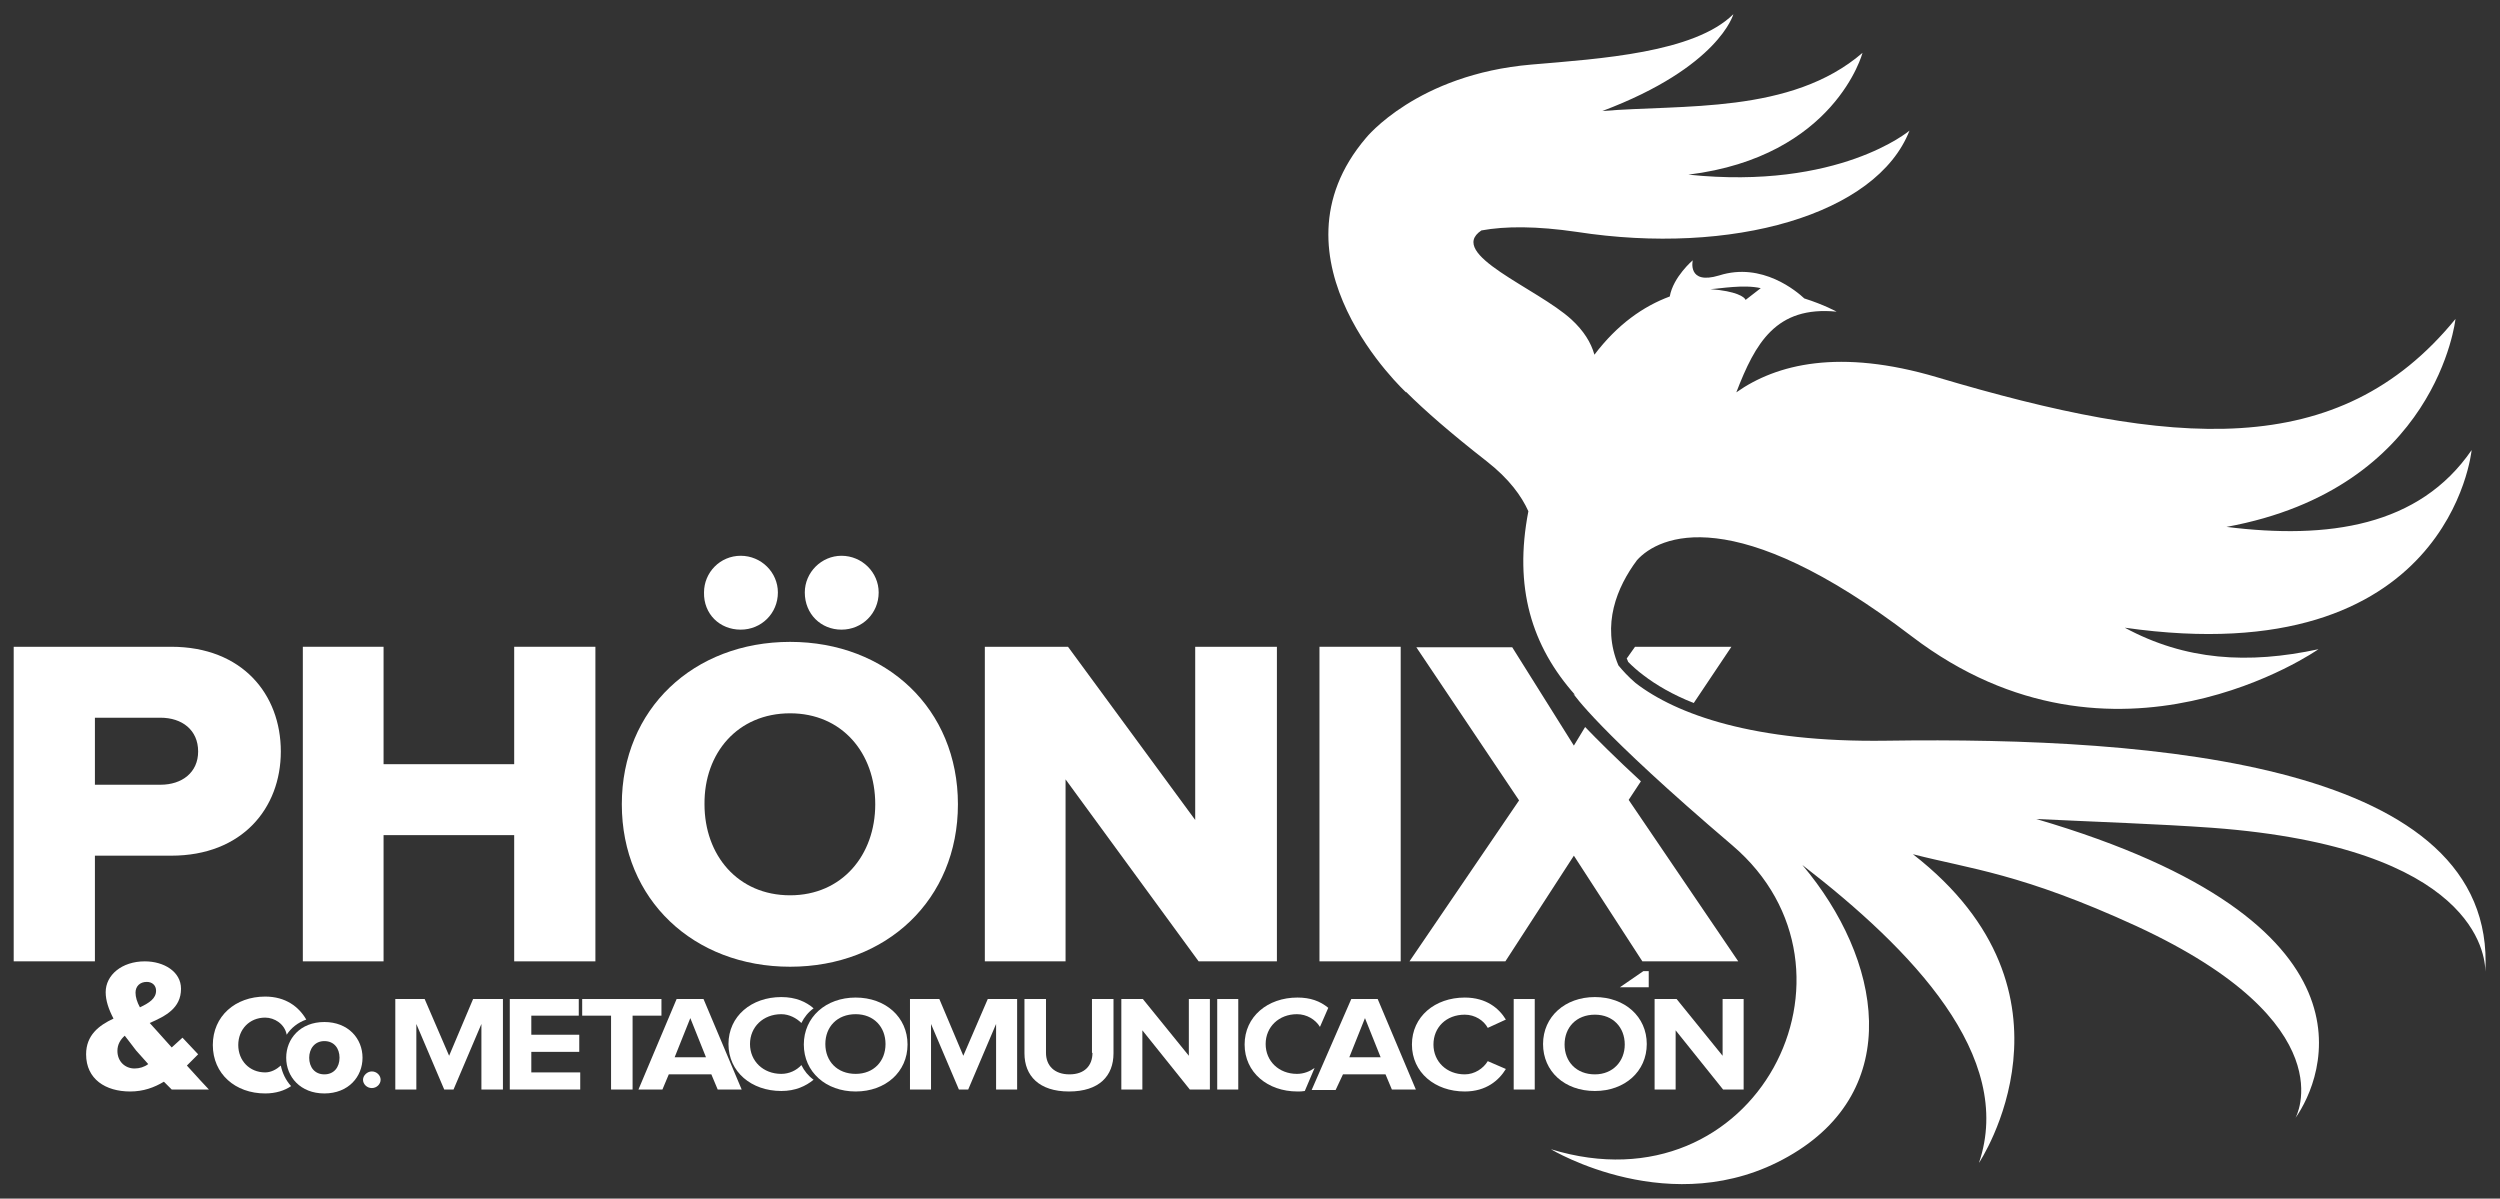
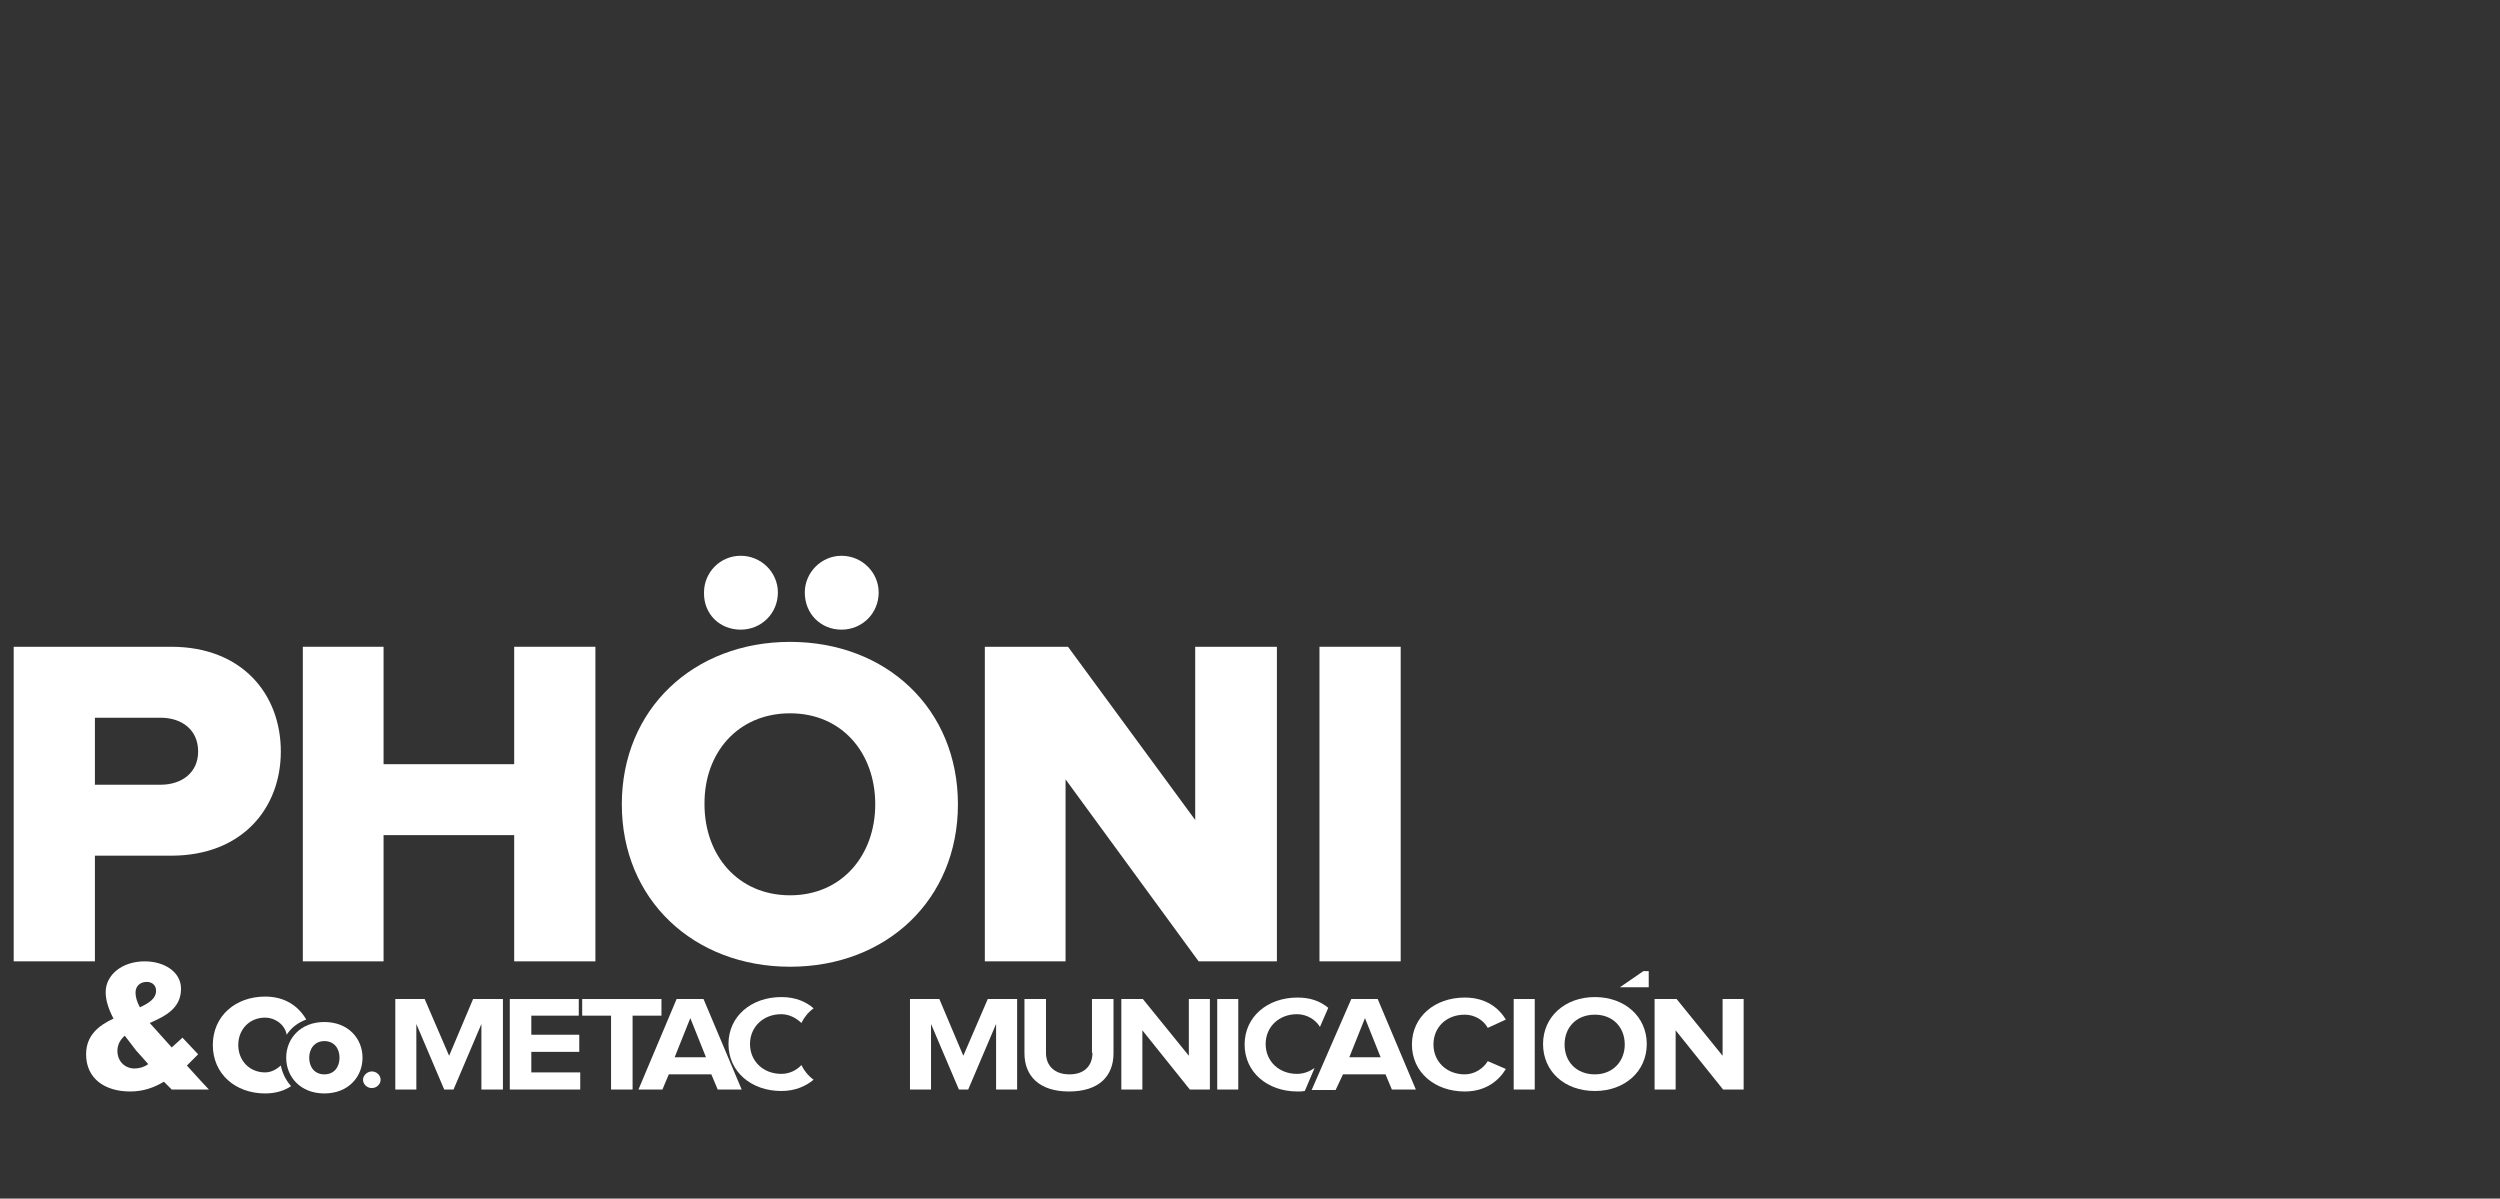
<svg xmlns="http://www.w3.org/2000/svg" version="1.1" id="Capa_1" x="0px" y="0px" viewBox="0 0 511 245" style="enable-background:new 0 0 511 245;" xml:space="preserve">
  <rect x="0" y="0" width="511" height="245" fill="#333333" stroke="none" />
  <style type="text/css">
	.st0{fill:#FFFFFF;}
</style>
  <g>
-     <path class="st0" d="M385.6,151.4c-27.1,0.4-43-5.4-51.3-11.8c-1.5-1.3-2.6-2.5-3.5-3.6c-3.5-8.3-0.3-16,3.8-21.5l0,0   c4.5-5,19.9-12.1,56.2,15.6c41.6,31.7,83.1,2.6,83.1,2.6c-14.4,3.1-27.2,2.3-39.6-4.4c66.5,9.5,70.9-36.3,70.9-36.3   c-10.7,15.6-29.3,18.3-50.1,15.7c43.1-7.9,46.8-42.5,46.8-42.5C478,94.5,444,91.4,395.9,77.1c-19.9-5.9-32.8-2.7-41,3.1   c3.9-10.1,8.1-17.7,20.5-16.5c0,0-2.5-1.4-6.6-2.7c-1.5-1.4-8.6-7.5-17.4-4.7c-6.6,2-5.4-3.1-5.4-3.1s-4,3.4-4.7,7.4   c-5.4,2-10.7,5.7-15.4,11.9c-0.7-2.5-2.2-4.9-4.7-7.2c-7-6.4-25.6-13.4-18.4-18.2c4.9-0.9,11.3-0.9,19.5,0.3   c31.7,4.9,61.3-3.5,68-20.7c0,0-14.4,12.2-45.2,9c30-3.7,35.6-24.9,35.6-24.9c-14.6,12.6-36.9,10.5-53.2,11.9   c23.9-9,26.8-19.8,26.8-19.8c-8,7.9-27.2,9.1-41.3,10.3c-23.4,2-33.8,15-33.8,15c-21.2,24.9,8.2,52,8.2,52s0,0,0-0.1   c3.8,3.8,9.2,8.5,16.5,14.2c4.6,3.6,7.1,7.1,8.5,10.2c-3,15.5,0.6,27.5,9.6,37.6c-0.1-0.1-0.3-0.2-0.4-0.3c0,0,4.9,7.5,32.5,31   c29.9,25.5,4.9,75-37.1,62.1c0,0,24.8,15,48.5,1.5c24-13.6,19.1-40.4,2.9-59.6c22.4,17.3,43.5,39.1,36.1,60.9   c0,0,23.2-34.6-13.5-63.1c11.6,3,22.2,3.9,45.7,14.7c43.2,20,32.5,39.2,32.5,39.2c5.7-8.1,19-40-53-61.1c12.4,0.6,24.8,1,36,1.8   c53.8,4,55.8,26,55.8,29.4C510.4,156.1,440.9,150.6,385.6,151.4z M359.9,58.9l-3.1,2.4c-0.2-0.6-1.9-1.8-7.2-2.2   C351.6,59,356.4,58.1,359.9,58.9z" />
    <path class="st0" d="M508.1,199.1c0,0,0-0.2,0-0.4C508.1,198.8,508.1,199,508.1,199.1z" />
    <path class="st0" d="M151.4,128.7c4.2,0,7.6-3.3,7.6-7.6c0-4.1-3.4-7.5-7.6-7.5c-4.2,0-7.5,3.4-7.5,7.5   C143.8,125.5,147.1,128.7,151.4,128.7z" />
    <path class="st0" d="M172,128.7c4.2,0,7.6-3.3,7.6-7.6c0-4.1-3.4-7.5-7.6-7.5c-4.1,0-7.5,3.4-7.5,7.5   C164.5,125.5,167.8,128.7,172,128.7z" />
    <path class="st0" d="M19.4,174.9H35c14.5,0,22.4-9.7,22.4-21.3c0-11.7-7.9-21.4-22.4-21.4H2.8v64.3h16.6V174.9z M19.4,146.7h13.4   c4.4,0,7.7,2.5,7.7,6.9c0,4.3-3.3,6.8-7.7,6.8H19.4V146.7z" />
    <polygon class="st0" points="105.1,196.5 121.7,196.5 121.7,132.2 105.1,132.2 105.1,156.2 78.4,156.2 78.4,132.2 61.9,132.2    61.9,196.5 78.4,196.5 78.4,170.7 105.1,170.7  " />
    <path class="st0" d="M161.5,197.6c19.7,0,34.3-13.7,34.3-33.2s-14.6-33.2-34.3-33.2c-19.7,0-34.4,13.7-34.4,33.2   S141.8,197.6,161.5,197.6z M161.5,145.8c10.6,0,17.4,8.1,17.4,18.6c0,10.4-6.8,18.6-17.4,18.6c-10.7,0-17.5-8.2-17.5-18.6   C143.9,153.9,150.8,145.8,161.5,145.8z" />
    <polygon class="st0" points="217.8,159.3 245,196.5 261,196.5 261,132.2 244.3,132.2 244.3,167.6 218.3,132.2 201.3,132.2    201.3,196.5 217.8,196.5  " />
    <rect x="269.7" y="132.2" class="st0" width="16.6" height="64.3" />
-     <path class="st0" d="M307.7,196.5l14-21.6l14,21.6h19.6l-22.4-33l2.5-3.8c-5.3-4.9-8.9-8.5-11.4-11.1l-2.3,3.8l-12.6-20.1h-19.6   l21,31.3l-22.4,32.9H307.7z" />
-     <path class="st0" d="M332.5,134.6c0.1,0.2,0.2,0.4,0.3,0.7c0.9,0.9,1.9,1.8,3.1,2.7c2.6,2,6,4,10.3,5.7l7.7-11.5h-19.7L332.5,134.6   z" />
    <path class="st0" d="M66.3,208.9c-4.9,0-7.8,3.4-7.8,7.3s2.9,7.3,7.8,7.3c4.9,0,7.8-3.4,7.8-7.3S71.2,208.9,66.3,208.9z    M66.3,219.6c-2,0-3.1-1.5-3.1-3.4c0-1.8,1.1-3.4,3.1-3.4c2,0,3.1,1.5,3.1,3.4C69.4,218.1,68.3,219.6,66.3,219.6z" />
    <path class="st0" d="M54.2,219.2c-3.2,0-5.5-2.4-5.5-5.6s2.3-5.6,5.5-5.6c1.9,0,4,1.3,4.4,3.5c0.9-1.4,2.3-2.5,4-3.1   c-1.5-2.6-4.2-4.7-8.4-4.7c-6.1,0-10.7,4-10.7,9.9c0,5.9,4.6,9.9,10.7,9.9c2.2,0,4-0.6,5.3-1.5c-1.1-1.2-1.8-2.7-2.1-4.2   C56.5,218.6,55.4,219.2,54.2,219.2z" />
    <path class="st0" d="M76,219c-0.9,0-1.8,0.8-1.8,1.7c0,0.9,0.8,1.7,1.8,1.7c1,0,1.8-0.8,1.8-1.7C77.8,219.8,77,219,76,219z" />
    <path class="st0" d="M40.5,215.5l-3.2-3.4l-2.2,2c-2.4-2.7-4.5-5-4.5-5c3.2-1.4,6.4-3,6.4-7c0-3.5-3.5-5.6-7.4-5.6   c-4.7,0-8,2.8-8,6.3c0,1.7,0.6,3.5,1.6,5.4c-3,1.4-5.6,3.4-5.6,7.3c0,5.1,4,7.6,9,7.6c2.7,0,4.9-0.8,6.9-2l1.6,1.6h7.6   c-0.7-0.7-2.5-2.7-4.5-4.9L40.5,215.5z M30,200.7c1.1,0,1.9,0.7,1.9,1.8c0,1.6-1.4,2.5-3.3,3.4c-0.6-1.1-0.9-2.1-0.9-3   C27.7,201.6,28.6,200.7,30,200.7z M27.5,218.4c-1.9,0-3.5-1.4-3.5-3.6c0-1.3,0.6-2.3,1.5-3.1c0.8,1,1.6,2.1,2.3,3   c0.6,0.7,1.5,1.7,2.5,2.8C29.5,218.1,28.5,218.4,27.5,218.4z" />
    <path class="st0" d="M276.2,204.2l-8.1,18.6h4.9l1.5-3.2h8.7l1.3,3.1h4.9l-7.8-18.5H276.2z M275.8,216.1l3.2-8l3.2,8H275.8z" />
    <polygon class="st0" points="91.8,215.8 86.8,204.2 80.8,204.2 80.8,222.7 85.1,222.7 85.1,209.3 90.8,222.7 92.7,222.7    98.4,209.3 98.4,222.7 102.8,222.7 102.8,204.2 96.7,204.2  " />
    <polygon class="st0" points="108.6,215 118.4,215 118.4,211.5 108.6,211.5 108.6,207.6 118.3,207.6 118.3,204.2 104.2,204.2    104.2,222.7 118.6,222.7 118.6,219.2 108.6,219.2  " />
    <polygon class="st0" points="135.2,204.2 119,204.2 119,207.6 124.9,207.6 124.9,222.7 129.3,222.7 129.3,207.6 135.2,207.6  " />
    <path class="st0" d="M138.3,204.2l-7.8,18.5h4.9l1.3-3.1h8.7l1.3,3.1h4.9l-7.8-18.5H138.3z M137.9,216.1l3.2-8l3.2,8H137.9z" />
    <path class="st0" d="M163.8,217.7c-1,1.1-2.5,1.8-4.1,1.8c-3.7,0-6.4-2.6-6.4-6.1s2.7-6.1,6.4-6.1c1.6,0,3.1,0.8,4.1,1.8   c0.6-1.2,1.4-2.2,2.5-3c-1.5-1.3-3.6-2.3-6.6-2.3c-6.1,0-10.8,3.9-10.8,9.6c0,5.7,4.7,9.6,10.8,9.6c2.9,0,5-1,6.6-2.3   C165.2,219.9,164.4,218.9,163.8,217.7z" />
-     <path class="st0" d="M174.9,203.9c-6.1,0-10.6,4-10.6,9.6s4.5,9.6,10.6,9.6c6.1,0,10.6-4,10.6-9.6S181,203.9,174.9,203.9z    M174.9,219.5c-3.8,0-6.2-2.6-6.2-6.1c0-3.5,2.4-6.1,6.2-6.1c3.7,0,6.1,2.6,6.1,6.1C181,216.9,178.6,219.5,174.9,219.5z" />
    <polygon class="st0" points="196.9,215.8 192,204.2 186,204.2 186,222.7 190.3,222.7 190.3,209.3 196,222.7 197.9,222.7    203.6,209.3 203.6,222.7 207.9,222.7 207.9,204.2 201.9,204.2  " />
    <path class="st0" d="M223.3,215.2c0,2.6-1.6,4.4-4.7,4.4c-3.1,0-4.8-1.8-4.8-4.4v-11h-4.4v11.1c0,4.6,3,7.8,9.1,7.8   c6.2,0,9.1-3.2,9.1-7.8v-11.1h-4.4V215.2z" />
    <polygon class="st0" points="243,215.8 233.6,204.2 229.2,204.2 229.2,222.7 233.5,222.7 233.5,210.6 243.2,222.7 247.3,222.7    247.3,204.2 243,204.2  " />
    <rect x="248.8" y="204.2" class="st0" width="4.3" height="18.5" />
    <path class="st0" d="M265.1,219.5c-3.7,0-6.4-2.6-6.4-6.1s2.7-6.1,6.4-6.1c2,0,3.8,1.1,4.7,2.6l1.7-3.9c-1.7-1.4-3.7-2.1-6.3-2.1   c-6.1,0-10.8,3.9-10.8,9.6c0,5.7,4.7,9.6,10.8,9.6c0.5,0,1,0,1.5-0.1l2-4.7C267.7,219,266.5,219.5,265.1,219.5z" />
    <path class="st0" d="M299.4,207.4c2.1,0,3.9,1.2,4.7,2.7l3.7-1.7c-1.4-2.3-4-4.5-8.4-4.5c-6.1,0-10.8,3.9-10.8,9.6   c0,5.7,4.7,9.6,10.8,9.6c4.4,0,7-2.3,8.4-4.6l-3.7-1.6c-0.9,1.5-2.7,2.7-4.7,2.7c-3.7,0-6.4-2.6-6.4-6.1S295.6,207.4,299.4,207.4z" />
    <rect x="309.4" y="204.2" class="st0" width="4.3" height="18.5" />
    <path class="st0" d="M326,223c6.1,0,10.6-4,10.6-9.6s-4.5-9.6-10.6-9.6c-6.1,0-10.6,4-10.6,9.6S319.8,223,326,223z M326,207.4   c3.7,0,6.1,2.6,6.1,6.1c0,3.4-2.4,6.1-6.1,6.1c-3.8,0-6.2-2.6-6.2-6.1C319.8,210,322.2,207.4,326,207.4z" />
    <polygon class="st0" points="342.7,204.2 338.2,204.2 338.2,222.7 342.5,222.7 342.5,210.6 352.2,222.7 356.4,222.7 356.4,204.2    352.1,204.2 352.1,215.8  " />
    <polygon class="st0" points="337,201.8 337,198.5 335.9,198.5 331.1,201.8  " />
  </g>
</svg>